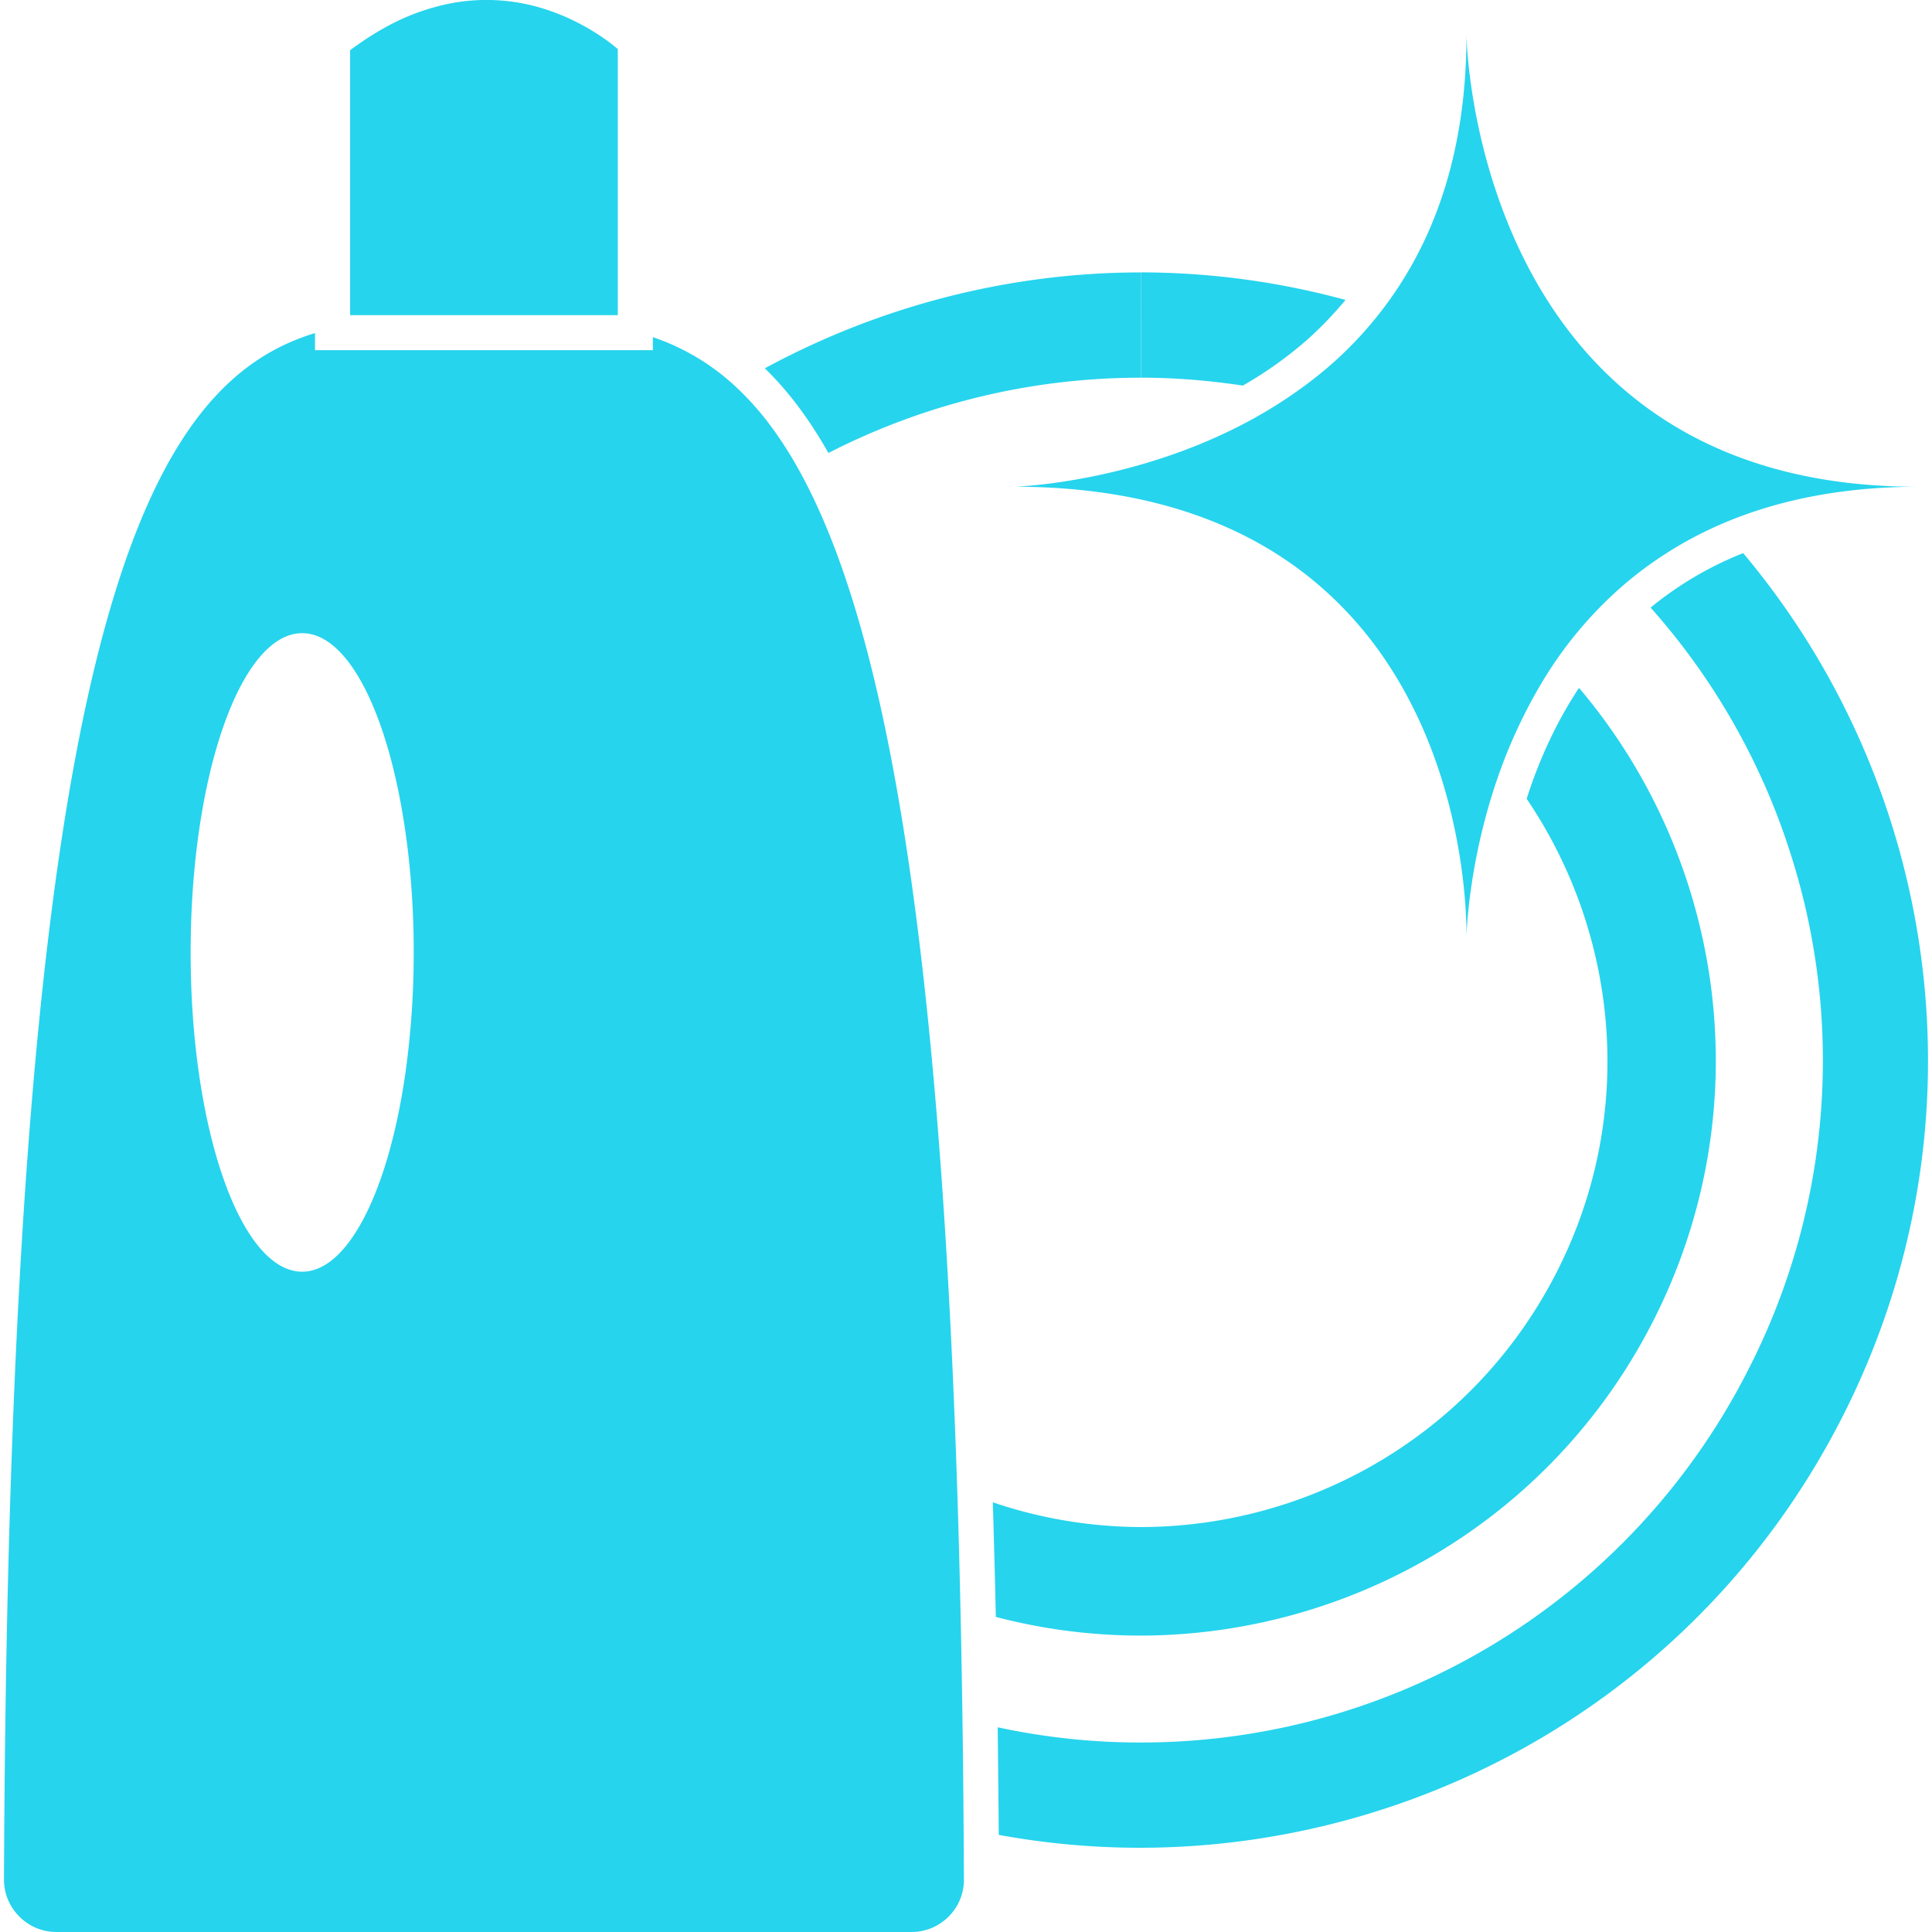
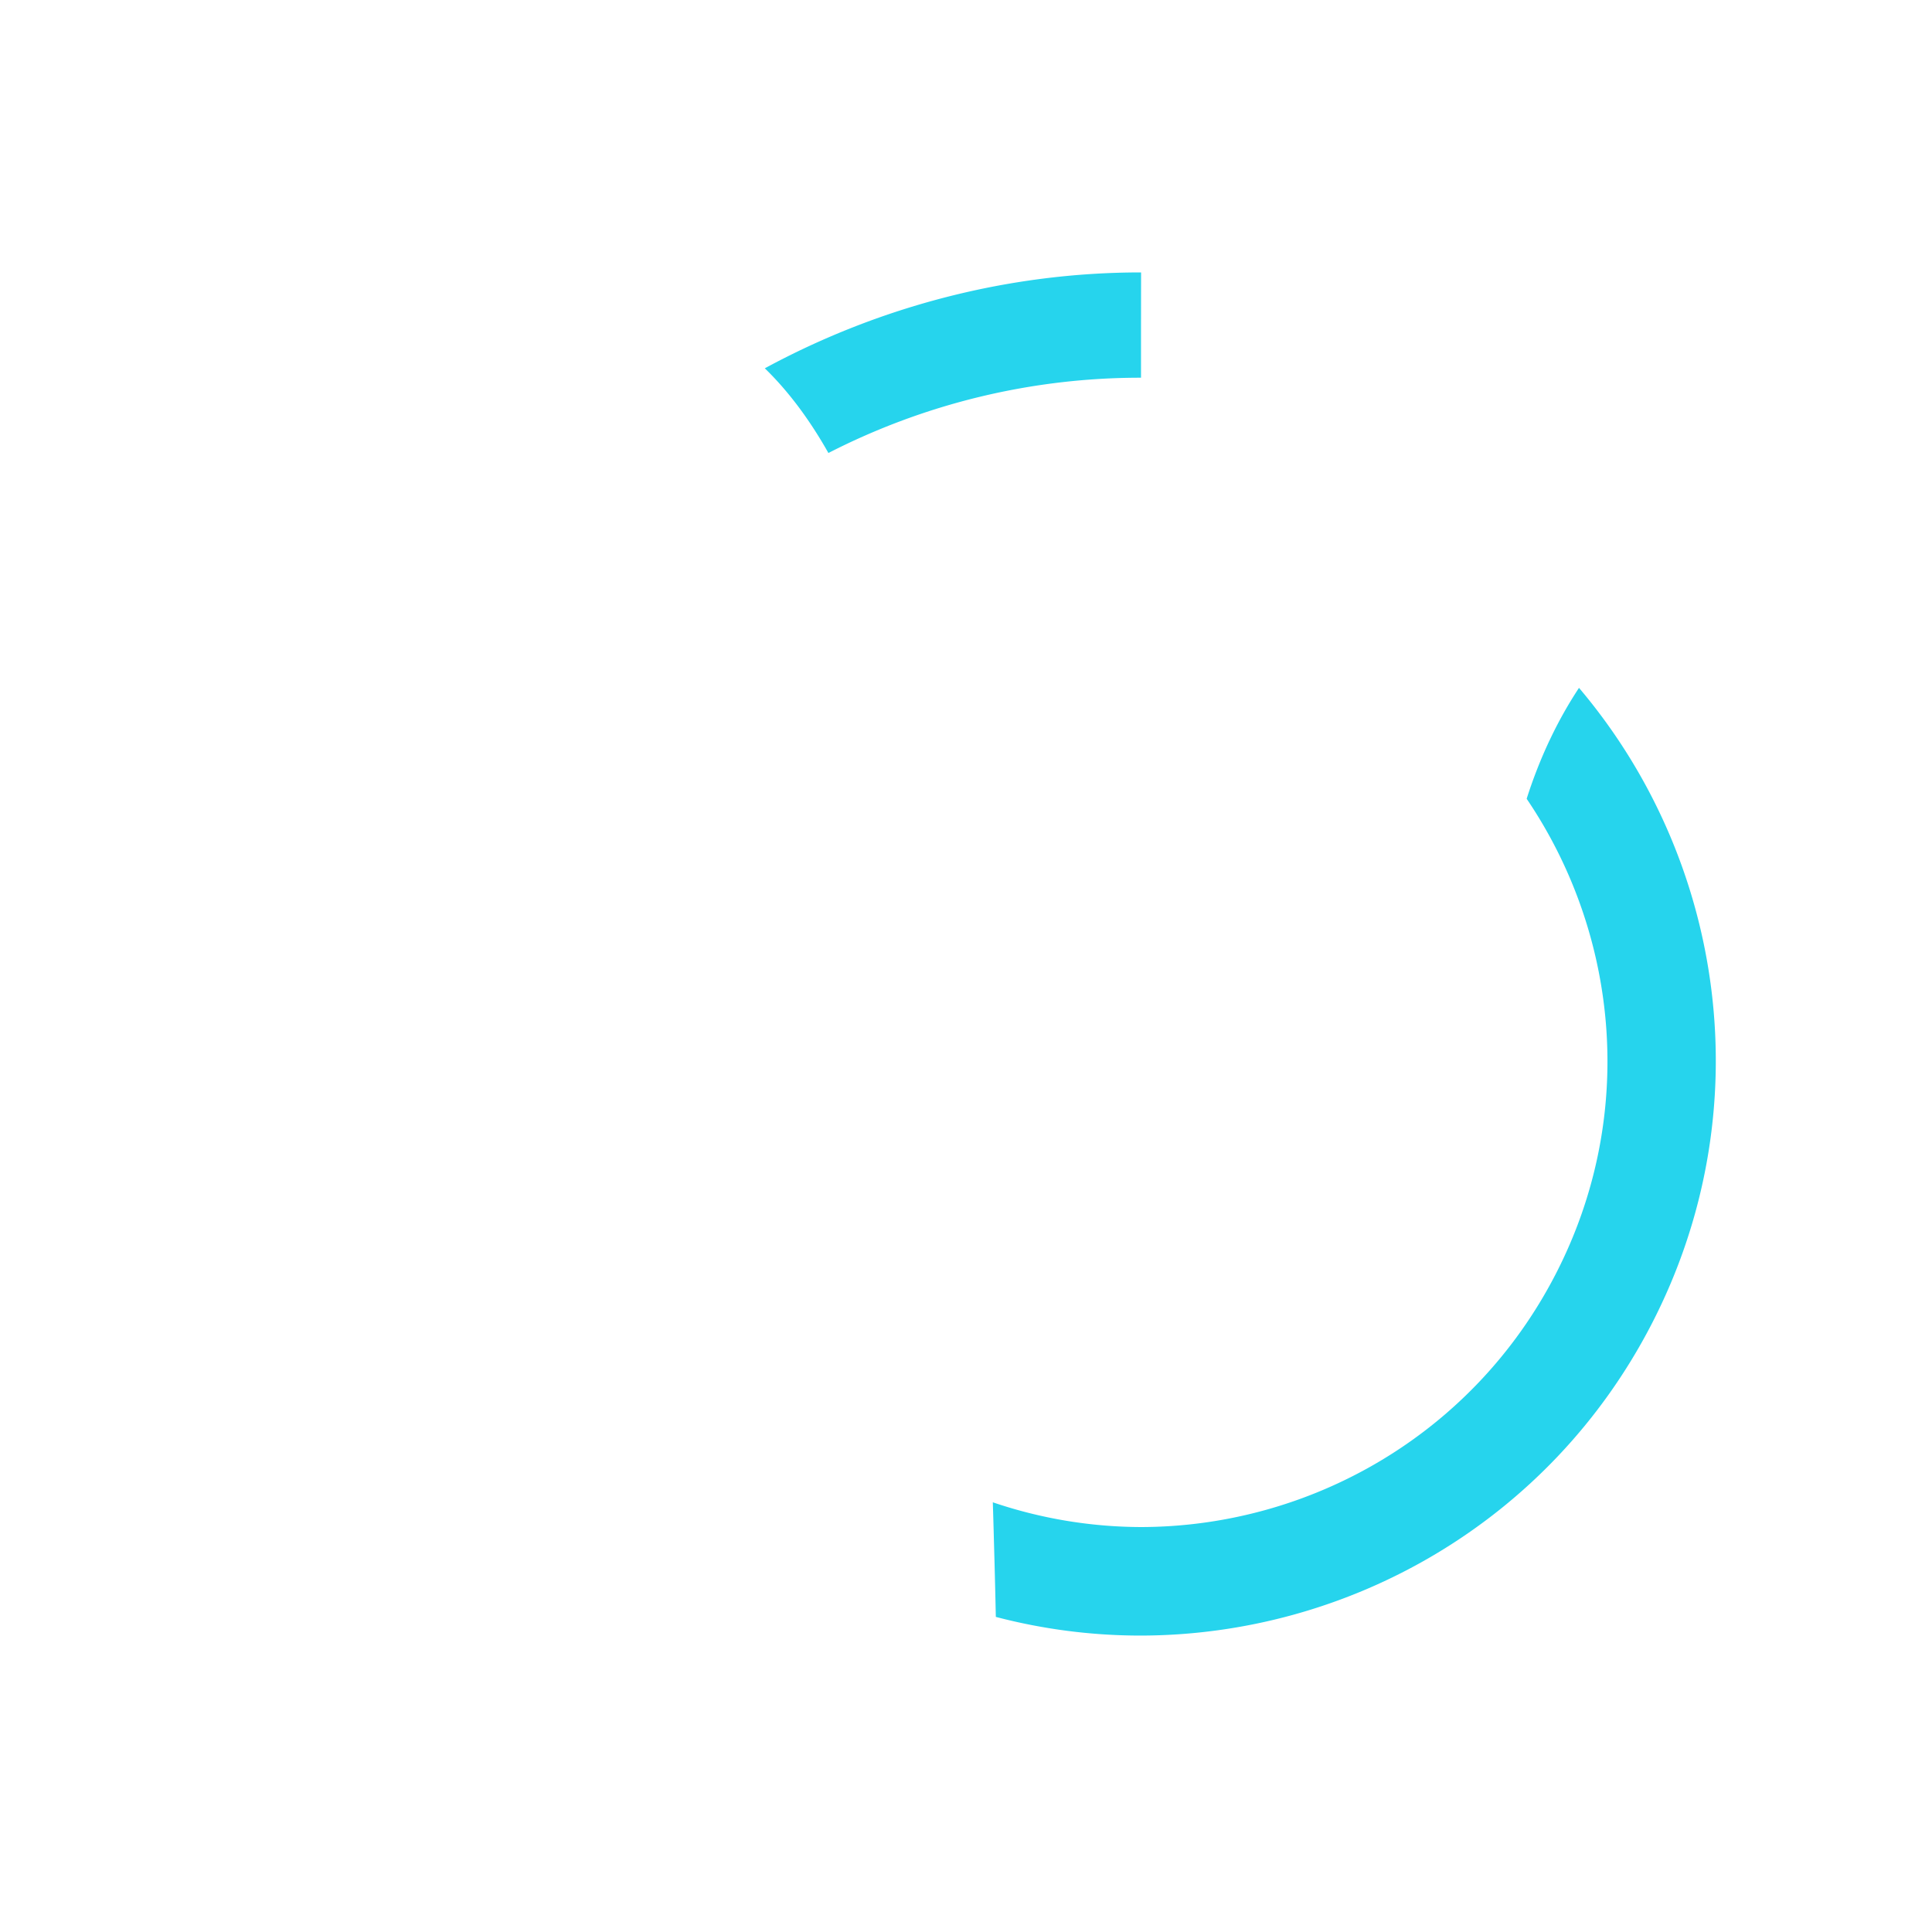
<svg xmlns="http://www.w3.org/2000/svg" width="55.042" height="55.042" viewBox="0 0 55.042 55.042" fill="#26d4ed">
-   <path d="M49.662 15.758a9.904 9.904 0 0 0-2.637 1.552 19.338 19.338 0 0 1 3.979 6.985 19.313 19.313 0 0 1-1.246 14.824 19.386 19.386 0 0 1-17.291 10.524c-1.375 0-2.724-.15-4.043-.433.006.505.012 1.019.016 1.537.006.504.01 1.014.014 1.529 1.335.243 2.678.366 4.014.366 8.127 0 15.971-4.43 19.955-12.147 4.283-8.291 2.888-18.013-2.761-24.737zM32.506 10.76c.981 0 1.948.081 2.903.225a11.398 11.398 0 0 0 1.714-1.203c.426-.366.831-.78 1.21-1.237a22.265 22.265 0 0 0-5.825-.785v3h-.002z" />
  <path d="M23.601 12.906a19.47 19.47 0 0 1 8.906-2.145v-1.5l.002-1.5h-.002c-3.752 0-7.438.956-10.718 2.732.344.333.675.714.995 1.145.28.38.554.8.817 1.268zm8.887 30.599a13.23 13.23 0 0 1-4.203-.705c.017.52.03 1.043.045 1.578l.003.104c.014.521.026 1.048.038 1.583a16.26 16.26 0 0 0 4.103.532c5.938 0 11.668-3.235 14.58-8.875 3.14-6.081 2.098-13.21-2.069-18.125-.306.464-.571.937-.798 1.411-.017.033-.03.065-.047.097a13.602 13.602 0 0 0-.646 1.652c2.643 3.9 3.135 9.075.822 13.551-2.361 4.573-7.009 7.197-11.828 7.197z" />
-   <path d="M36.807 11.248c-3.621 2.496-7.894 2.618-7.894 2.618 4.086.006 6.873 1.224 8.776 2.905a10.662 10.662 0 0 1 1.875 2.177c.404.616.732 1.249 1.003 1.876 1.22 2.835 1.217 5.533 1.211 5.87.009-.297.103-2.432 1.012-4.877.185-.498.408-1.008.667-1.519l.047-.092c.234-.453.497-.906.799-1.349a11.31 11.31 0 0 1 2.047-2.27 10.937 10.937 0 0 1 2.614-1.623c1.539-.678 3.407-1.094 5.678-1.097h-.029c-12.663 0-12.834-12.864-12.834-12.864 0 3.465-.989 5.995-2.417 7.846a10.97 10.97 0 0 1-1.101 1.227c-.464.442-.952.827-1.454 1.172zM1.61 55.042h24.356a1.49 1.49 0 0 0 1.062-.441 1.48 1.48 0 0 0 .434-1.057c-.002-.5-.006-.987-.009-1.477a374.357 374.357 0 0 0-.033-3.101 376.985 376.985 0 0 0-.097-4.796l-.003-.104c-.015-.562-.032-1.114-.05-1.659-.541-16.505-2.174-24.831-4.518-29.033a11.183 11.183 0 0 0-.813-1.264 8.16 8.16 0 0 0-1.023-1.134A6.508 6.508 0 0 0 18.6 9.605v.371H8.975v-.487C4.004 11 .249 18.298.114 53.542a1.48 1.48 0 0 0 .434 1.057c.282.285.659.443 1.062.443zm6.999-37.003c1.183 0 2.213 1.853 2.76 4.596.265 1.328.418 2.861.418 4.5l-.001.069a24.509 24.509 0 0 1-.226 3.295c-.225 1.613-.606 2.995-1.09 3.999-.523 1.085-1.165 1.732-1.861 1.732-1.755 0-3.178-4.071-3.178-9.095s1.423-9.096 3.178-9.096zM17.6 8.821V1.397a5.068 5.068 0 0 0-.283-.224 6.422 6.422 0 0 0-.806-.5 6.052 6.052 0 0 0-1.286-.5 5.436 5.436 0 0 0-2.729 0 6.33 6.33 0 0 0-1.319.5 7.94 7.94 0 0 0-.839.5c-.12.081-.241.166-.363.257v7.548H17.6v-.157z" />
</svg>